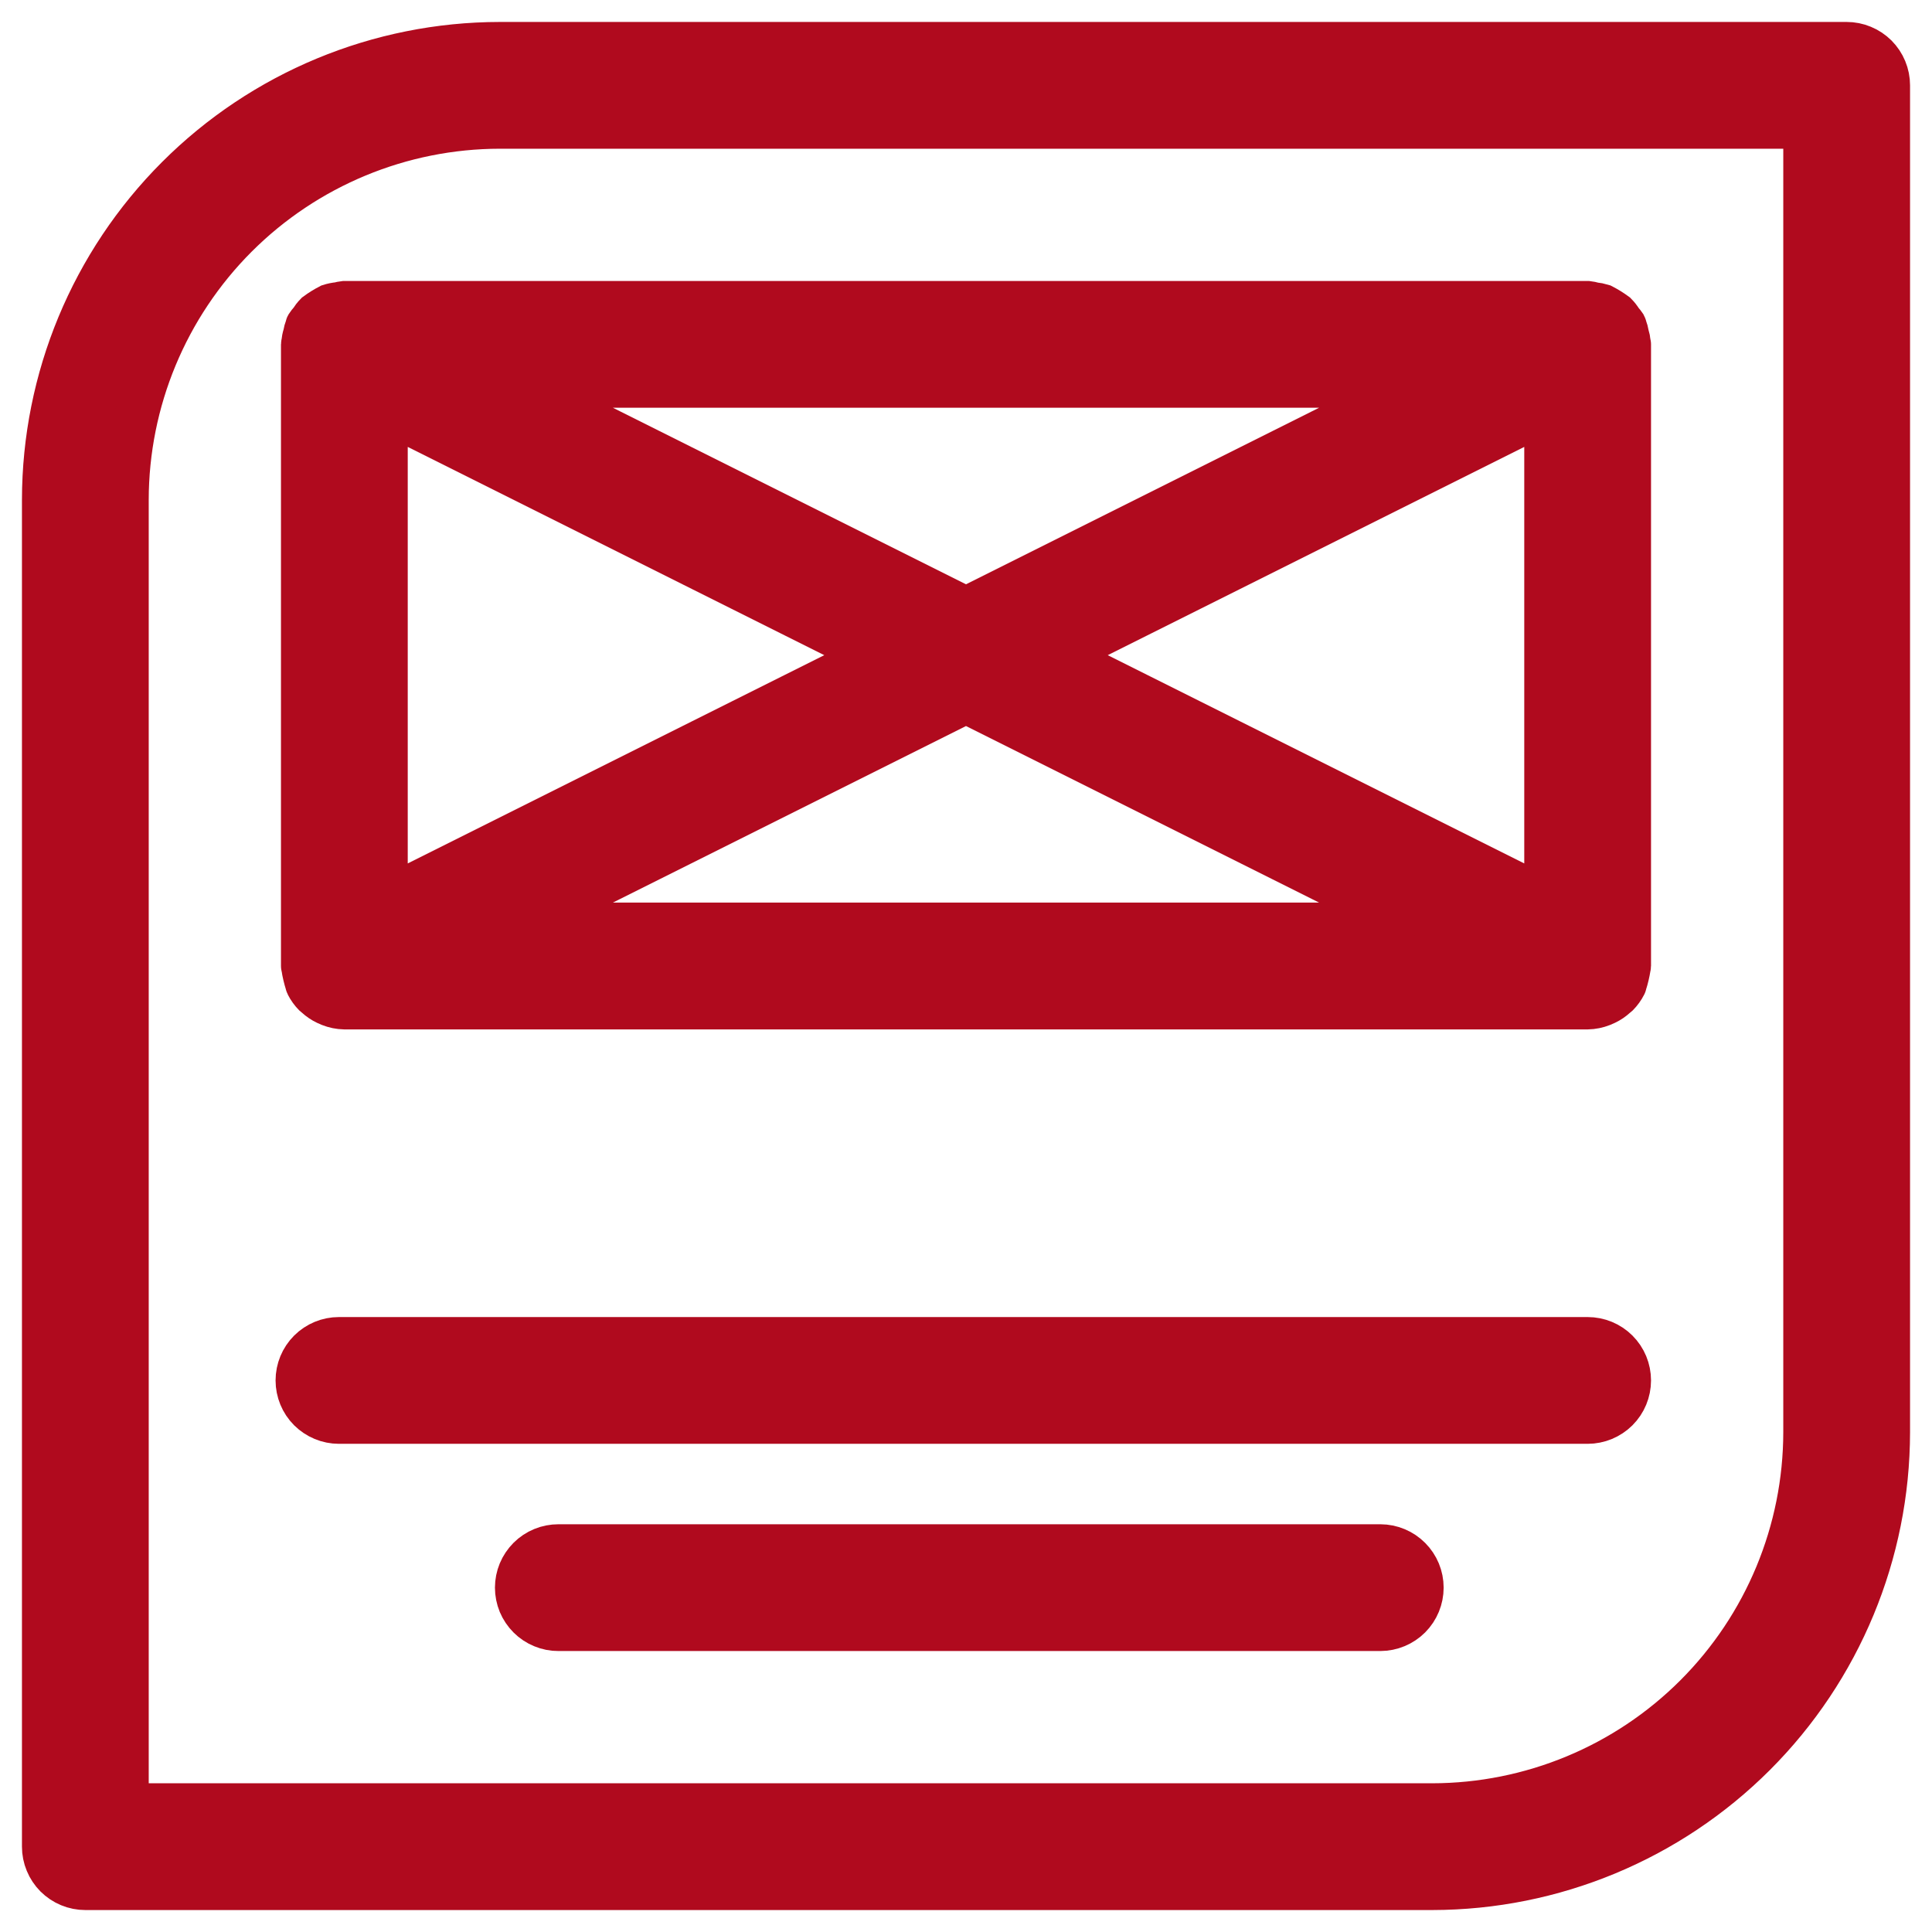
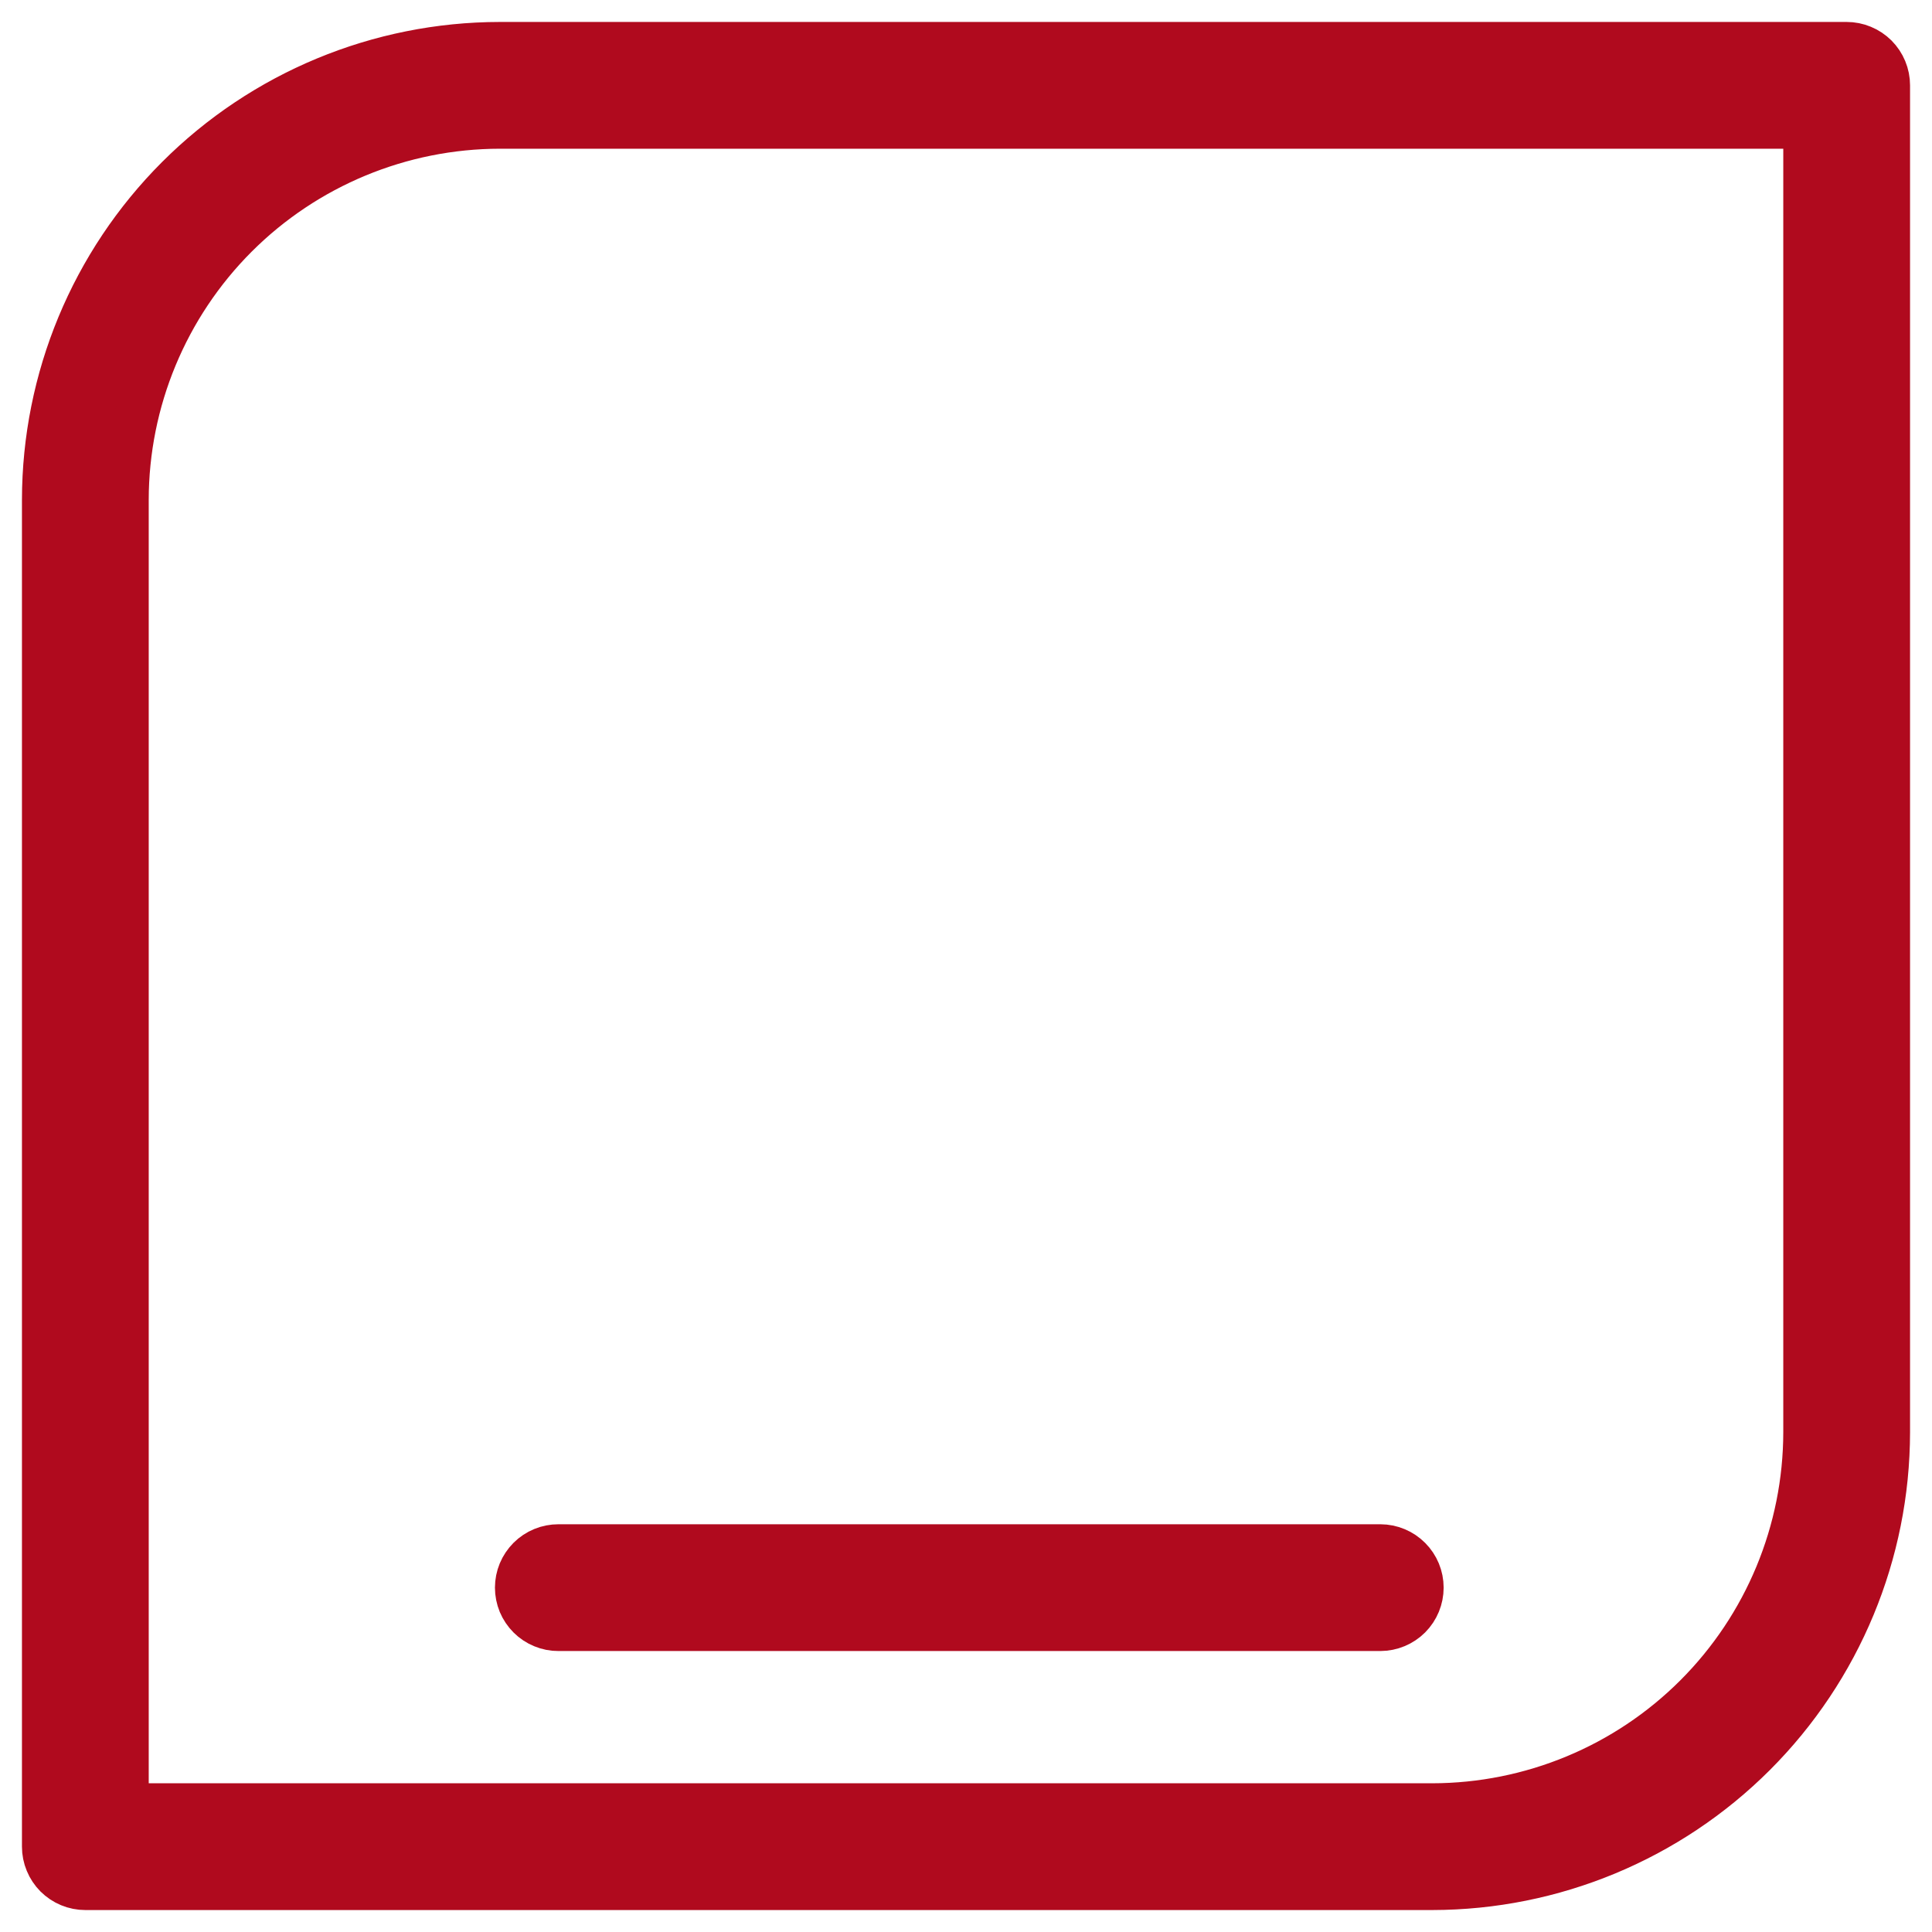
<svg xmlns="http://www.w3.org/2000/svg" width="44" height="44" viewBox="0 0 44 44" fill="none">
  <path d="M42.056 1H11.382C8.629 1.003 5.99 2.098 4.044 4.044C2.098 5.99 1.003 8.629 1 11.382V42.056C1 42.18 1.024 42.303 1.072 42.417C1.119 42.532 1.189 42.636 1.276 42.724C1.364 42.811 1.468 42.881 1.582 42.928C1.697 42.976 1.82 43 1.944 43H32.618C35.371 42.997 38.01 41.902 39.956 39.956C41.902 38.01 42.997 35.371 43 32.618V1.944C43 1.82 42.976 1.697 42.928 1.582C42.881 1.468 42.811 1.364 42.724 1.276C42.636 1.189 42.532 1.119 42.417 1.072C42.303 1.024 42.18 1 42.056 1ZM41.113 32.618C41.11 34.87 40.215 37.029 38.622 38.622C37.029 40.215 34.87 41.11 32.618 41.113H2.887V11.382C2.89 9.13 3.786 6.971 5.378 5.378C6.971 3.786 9.13 2.89 11.382 2.887H41.113V32.618Z" fill="#B00A1E" stroke="#B00A1E" />
-   <path d="M36.157 30.495H7.719C7.469 30.495 7.229 30.594 7.052 30.771C6.875 30.948 6.776 31.188 6.776 31.438C6.776 31.689 6.875 31.929 7.052 32.106C7.229 32.282 7.469 32.382 7.719 32.382H36.157C36.408 32.382 36.648 32.282 36.825 32.106C37.002 31.929 37.101 31.689 37.101 31.438C37.101 31.188 37.002 30.948 36.825 30.771C36.648 30.594 36.408 30.495 36.157 30.495Z" fill="#B00A1E" stroke="#B00A1E" />
  <path d="M31.438 35.214H12.719C12.595 35.214 12.472 35.237 12.357 35.285C12.242 35.332 12.138 35.401 12.05 35.489C11.962 35.577 11.892 35.681 11.844 35.796C11.797 35.91 11.772 36.033 11.772 36.157C11.772 36.282 11.797 36.405 11.844 36.52C11.892 36.634 11.962 36.738 12.05 36.826C12.138 36.914 12.242 36.983 12.357 37.03C12.472 37.078 12.595 37.102 12.719 37.101H31.438C31.688 37.1 31.927 37 32.103 36.824C32.279 36.647 32.378 36.407 32.378 36.157C32.378 35.908 32.279 35.668 32.103 35.492C31.927 35.315 31.688 35.215 31.438 35.214Z" fill="#B00A1E" stroke="#B00A1E" />
-   <path d="M36.299 6.928C36.253 6.914 36.205 6.905 36.157 6.899H7.843C7.799 6.904 7.756 6.913 7.713 6.925C7.644 6.931 7.576 6.945 7.51 6.966C7.404 7.021 7.302 7.084 7.206 7.155C7.159 7.203 7.118 7.256 7.083 7.312C7.052 7.346 7.024 7.382 6.999 7.42C6.994 7.429 6.995 7.439 6.991 7.449C6.969 7.507 6.952 7.568 6.942 7.63C6.923 7.69 6.911 7.752 6.905 7.814C6.904 7.824 6.899 7.832 6.899 7.843V22C6.899 22.01 6.904 22.018 6.905 22.028C6.925 22.152 6.954 22.274 6.991 22.394C6.995 22.403 6.994 22.413 6.999 22.422C7.043 22.509 7.1 22.588 7.168 22.657C7.181 22.67 7.196 22.678 7.209 22.69C7.277 22.752 7.353 22.804 7.436 22.843C7.463 22.856 7.488 22.867 7.516 22.878C7.62 22.919 7.731 22.942 7.843 22.944L7.846 22.944H36.154L36.157 22.944C36.269 22.942 36.38 22.919 36.484 22.878C36.512 22.867 36.537 22.856 36.564 22.843C36.647 22.804 36.723 22.752 36.791 22.69C36.804 22.678 36.819 22.67 36.832 22.657C36.9 22.588 36.957 22.509 37.001 22.422C37.006 22.413 37.005 22.403 37.009 22.394C37.046 22.274 37.075 22.152 37.095 22.028C37.096 22.018 37.101 22.01 37.101 22V7.843C37.101 7.832 37.096 7.824 37.095 7.814C37.089 7.752 37.077 7.69 37.058 7.63C37.048 7.568 37.031 7.507 37.009 7.449C37.005 7.439 37.006 7.429 37.001 7.42C36.976 7.383 36.949 7.347 36.918 7.314C36.883 7.256 36.841 7.203 36.793 7.154C36.696 7.083 36.594 7.02 36.487 6.965C36.426 6.946 36.363 6.934 36.299 6.928ZM35.214 20.473L24.11 14.921L35.214 9.369V20.473ZM8.786 9.369L19.89 14.921L8.786 20.473V9.369ZM11.84 8.786H32.16L22 13.866L11.84 8.786ZM22 15.976L32.16 21.056H11.84L22 15.976Z" fill="#B00A1E" stroke="#B00A1E" />
</svg>